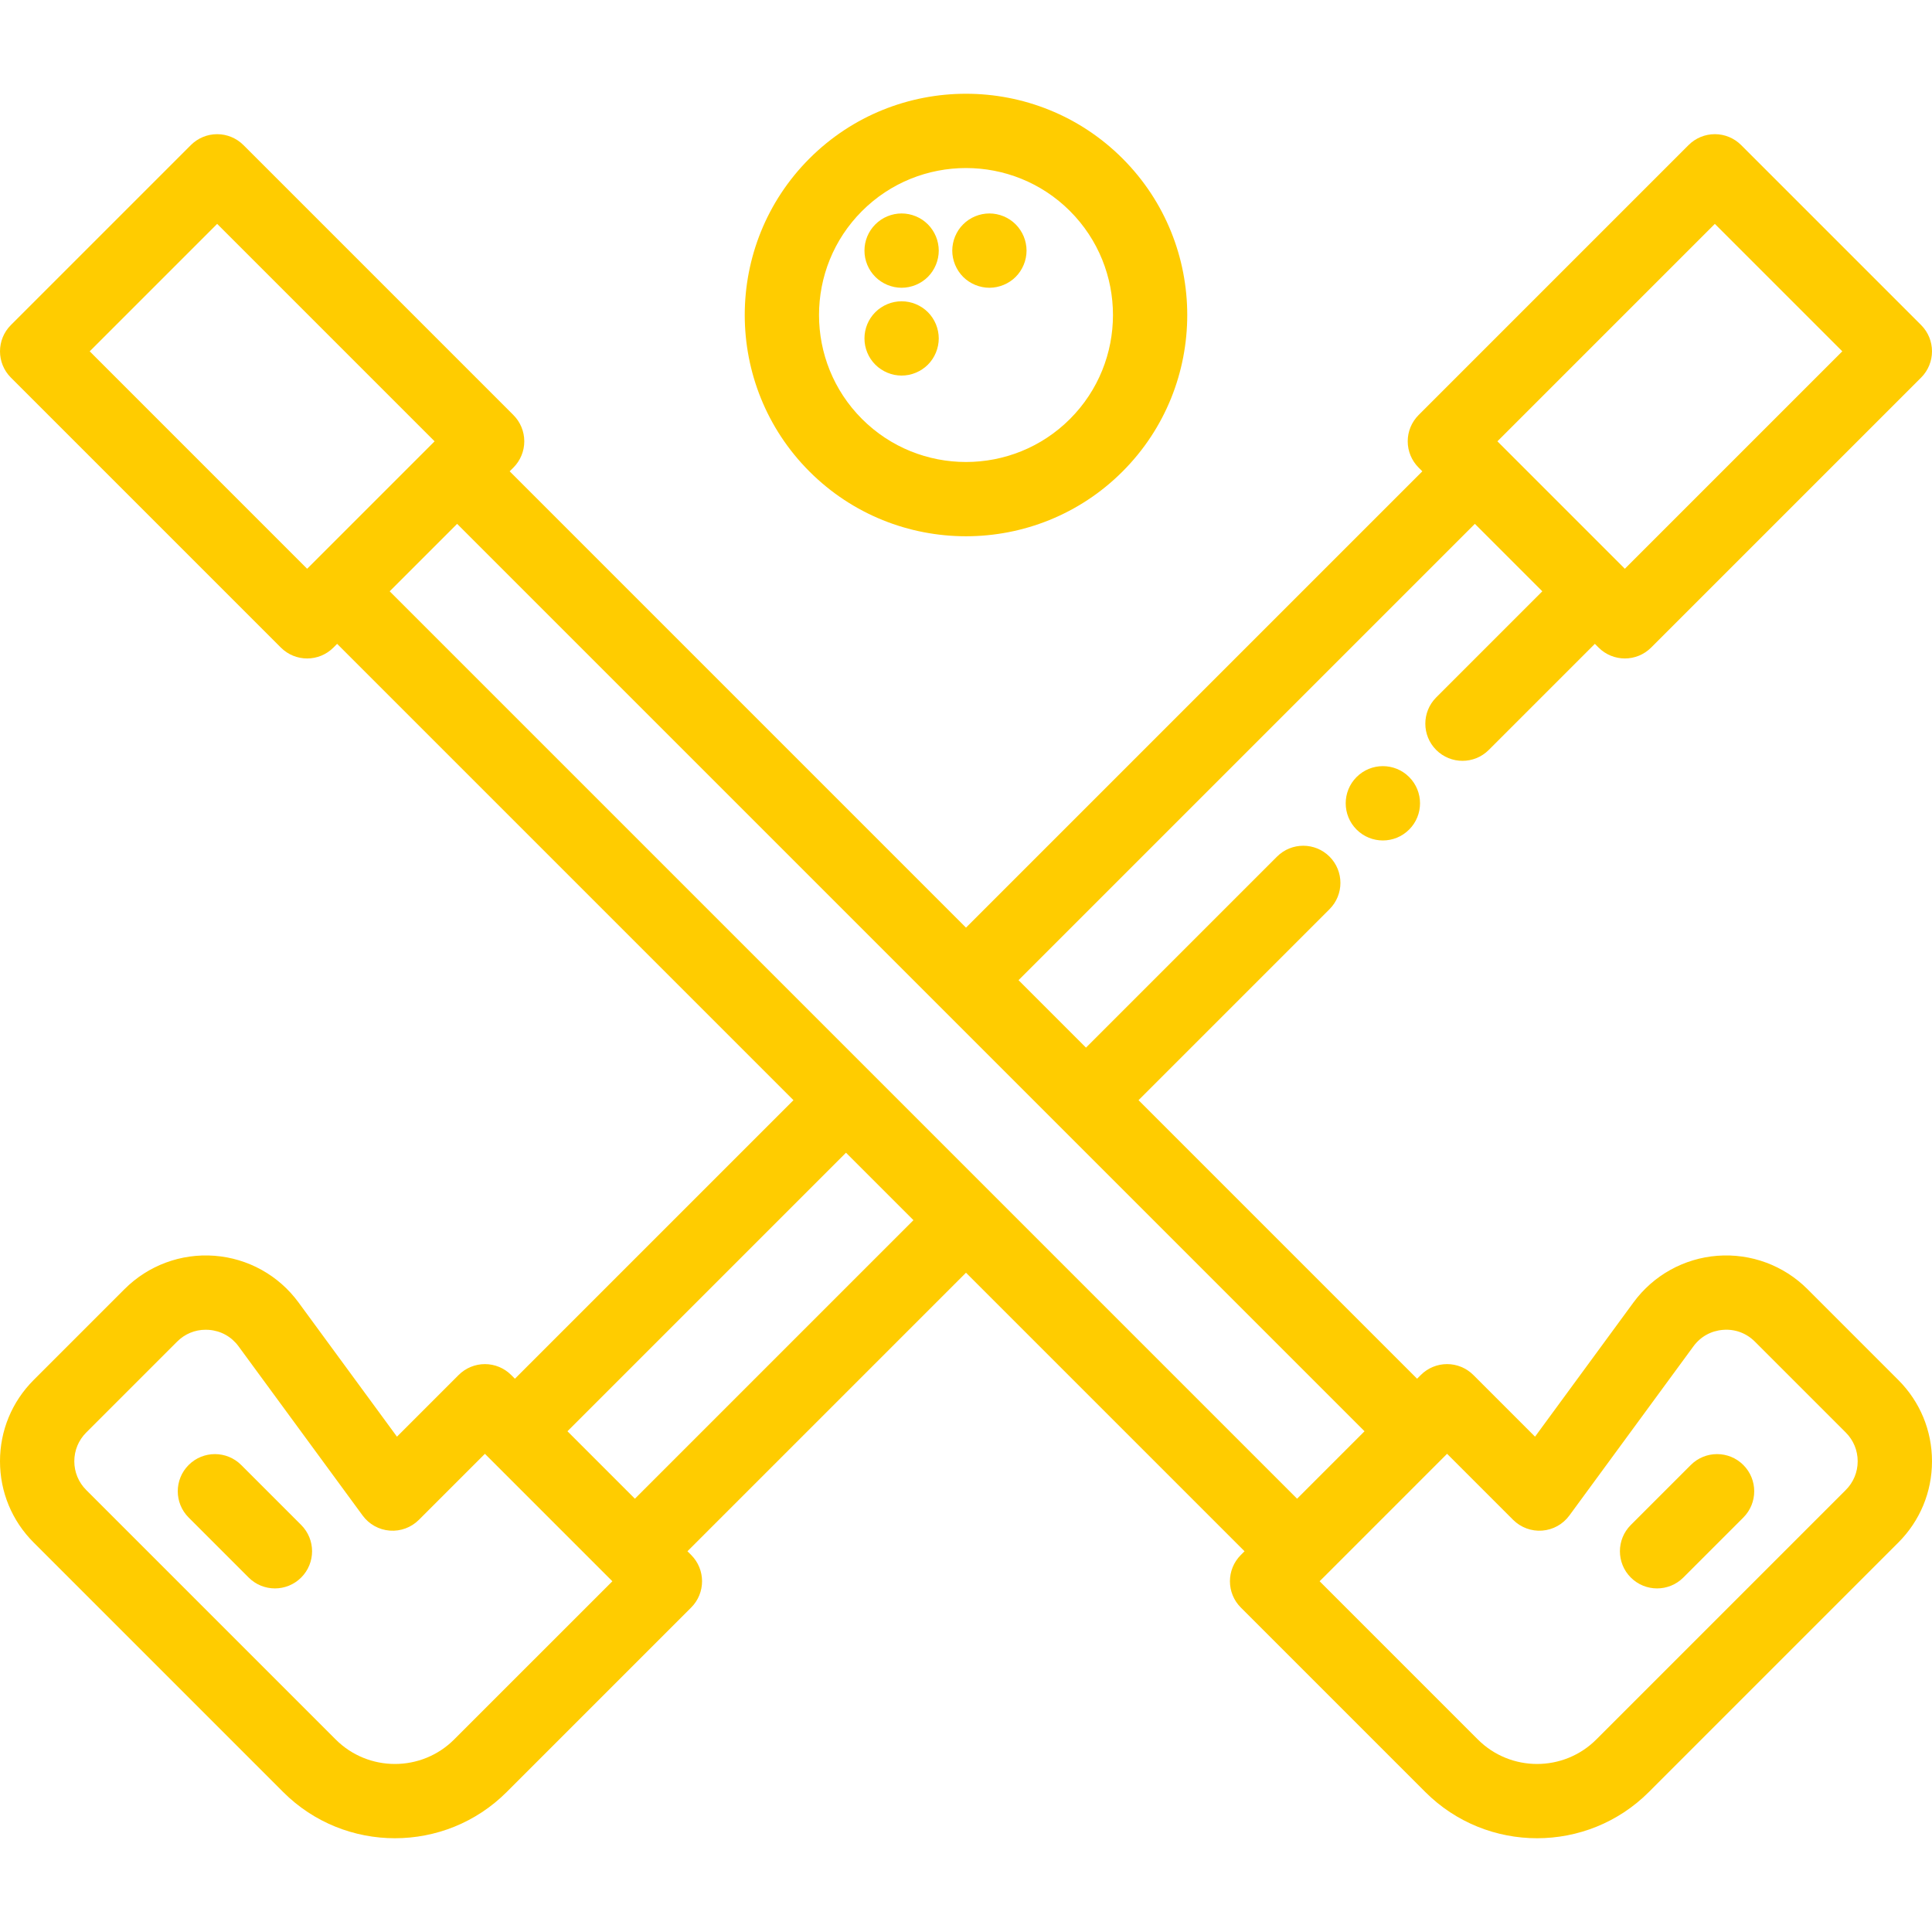
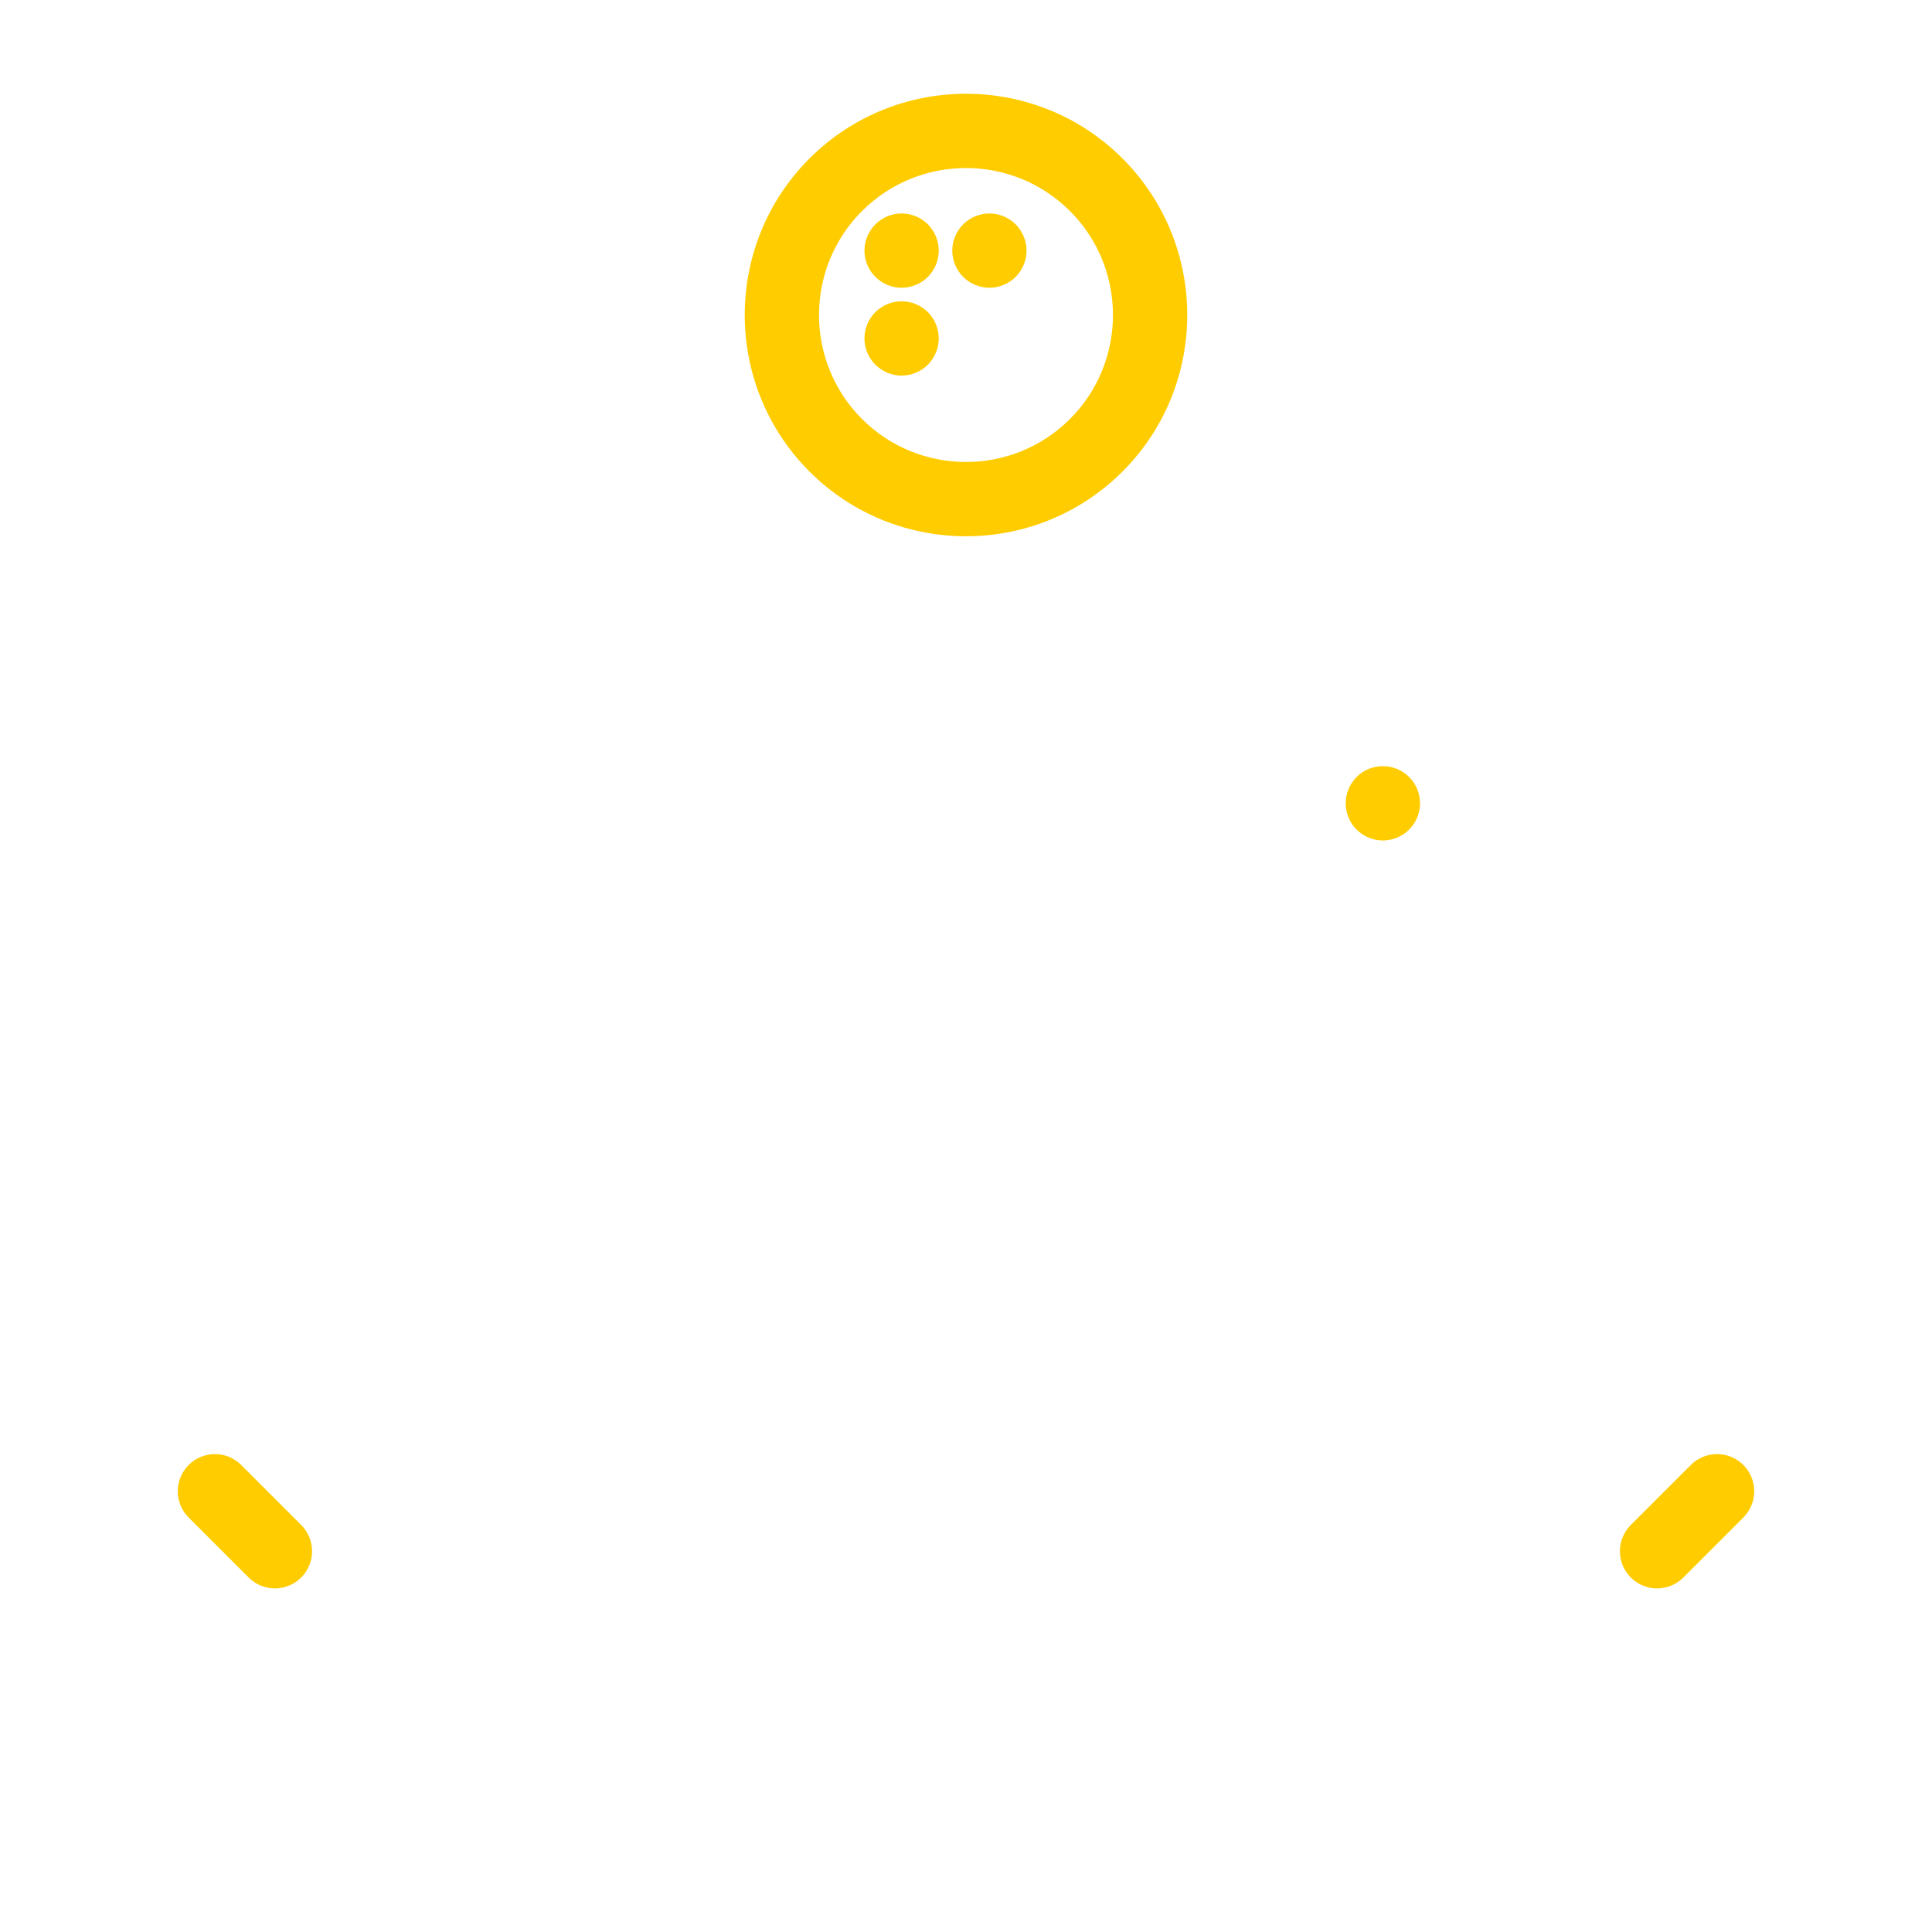
<svg xmlns="http://www.w3.org/2000/svg" version="1.1" id="Capa_1" x="0px" y="0px" viewBox="0 0 512.002 512.002" style="enable-background:new 0 0 512.002 512.002;" xml:space="preserve" width="512px" height="512px" class="">
  <g>
    <g>
      <g>
        <path d="M79.819,404.138l-15.899-15.9c-3.846-3.844-10.078-3.844-13.925,0c-3.845,3.845-3.845,10.08,0,13.925l15.9,15.9    c1.923,1.922,4.443,2.884,6.962,2.884c2.52,0,5.039-0.962,6.962-2.884C83.664,414.219,83.664,407.984,79.819,404.138z" data-original="#000000" class="active-path" data-old_color="#000000" fill="#FFCC00" />
      </g>
    </g>
    <g>
      <g>
        <path d="M373.438,205.919c-3.844-3.844-10.081-3.842-13.927,0.003c-3.845,3.845-3.845,10.08,0,13.925    c1.923,1.922,4.443,2.884,6.962,2.884s5.039-0.962,6.962-2.884l0.006-0.006C377.286,215.997,377.283,209.765,373.438,205.919z" data-original="#000000" class="active-path" data-old_color="#000000" fill="#FFCC00" />
      </g>
    </g>
    <g>
      <g>
-         <path d="M478.994,341.628c-6.292-6.293-14.993-9.503-23.86-8.833c-8.871,0.678-16.977,5.184-22.239,12.358l-26.093,35.582    l-16.347-16.347c-1.847-1.846-4.351-2.884-6.962-2.884s-5.115,1.038-6.962,2.884l-0.988,0.988l-73.818-73.818l50.617-50.617    c3.845-3.845,3.845-10.079,0-13.925c-3.846-3.844-10.078-3.844-13.925,0l-50.616,50.617l-17.875-17.875l120.93-120.93    l17.875,17.875l-28.119,28.119c-3.845,3.845-3.845,10.08,0,13.925c3.846,3.844,10.078,3.844,13.925,0l28.12-28.12l0.988,0.988    c1.923,1.922,4.443,2.884,6.962,2.884s5.039-0.962,6.962-2.884l71.549-71.549c3.845-3.845,3.845-10.08,0-13.925l-47.7-47.7    c-1.847-1.846-4.351-2.884-6.962-2.884s-5.115,1.038-6.962,2.884l-71.549,71.55c-1.846,1.847-2.884,4.351-2.884,6.962    s1.038,5.115,2.884,6.962l0.988,0.988L256,245.834l-120.93-120.93l0.988-0.988c1.846-1.847,2.884-4.351,2.884-6.962    s-1.038-5.115-2.884-6.962l-71.549-71.55c-1.847-1.846-4.351-2.884-6.962-2.884s-5.115,1.038-6.962,2.884l-47.701,47.7    c-3.845,3.845-3.845,10.079,0,13.925l71.549,71.549c1.923,1.922,4.443,2.884,6.962,2.884s5.039-0.962,6.962-2.884l0.988-0.988    l120.93,120.929l-73.818,73.819l-0.988-0.988c-1.847-1.846-4.351-2.884-6.962-2.884c-2.611,0-5.115,1.038-6.962,2.884    l-16.347,16.347l-26.093-35.581c-5.262-7.175-13.367-11.68-22.239-12.359c-8.876-0.679-17.568,2.542-23.86,8.833L8.922,365.713    C3.169,371.467,0,379.116,0,387.251c0,8.137,3.169,15.785,8.922,21.537l66.117,66.117c8.166,8.165,18.893,12.249,29.619,12.249    s21.453-4.083,29.619-12.249l48.892-48.892c3.845-3.845,3.845-10.08,0-13.925l-0.988-0.988L256,337.283l73.819,73.819    l-0.988,0.988c-3.845,3.845-3.845,10.079,0,13.925l48.892,48.892c8.167,8.166,18.892,12.249,29.619,12.248    c10.725-0.001,21.455-4.083,29.62-12.248l66.115-66.117c5.754-5.752,8.923-13.401,8.923-21.537c0-8.136-3.169-15.784-8.922-21.537    L478.994,341.628z M454.454,59.329l33.775,33.775l-57.624,57.625l-33.775-33.775L454.454,59.329z M82.383,149.74    c-0.003,0.003-0.006,0.007-0.009,0.01l-0.979,0.979L23.772,93.104l33.775-33.775l57.624,57.625L82.383,149.74z M120.352,460.981    c-8.654,8.656-22.736,8.654-31.39,0l-66.117-66.117c-2.033-2.034-3.154-4.737-3.154-7.613c0-2.875,1.12-5.579,3.154-7.612    l24.086-24.086c2.052-2.053,4.714-3.155,7.574-3.155c0.285,0,0.571,0.011,0.86,0.032c3.181,0.243,5.973,1.794,7.859,4.369    l32.881,44.836c1.699,2.317,4.325,3.775,7.19,3.995c2.863,0.219,5.682-0.824,7.713-2.854l17.499-17.499l0.988,0.988l31.799,31.8    c0.003,0.003,0.007,0.006,0.01,0.009l0.979,0.979L120.352,460.981z M168.257,397.176l-17.875-17.875l73.818-73.818l17.875,17.875    L168.257,397.176z M103.27,156.703l17.875-17.875l240.473,240.473l-17.875,17.875L103.27,156.703z M489.154,394.864    l-66.116,66.117c-8.652,8.655-22.736,8.655-31.39,0l-41.931-41.93l0.979-0.979c0.003-0.003,0.007-0.006,0.01-0.009l31.799-31.8    l0.988-0.988l17.499,17.499c2.032,2.031,4.856,3.073,7.714,2.854c2.864-0.22,5.49-1.678,7.19-3.995l32.881-44.837    c1.886-2.573,4.678-4.124,7.859-4.368c3.181-0.252,6.177,0.865,8.433,3.122l24.086,24.086c2.033,2.033,3.154,4.738,3.154,7.612    C492.308,390.127,491.188,392.83,489.154,394.864z" data-original="#000000" class="active-path" data-old_color="#000000" fill="#FFCC00" />
-       </g>
+         </g>
    </g>
    <g>
      <g>
        <path d="M462.004,388.238c-3.845-3.844-10.078-3.844-13.924,0l-15.9,15.9c-3.845,3.845-3.845,10.079,0,13.925    c1.923,1.922,4.443,2.884,6.962,2.884s5.039-0.962,6.962-2.884l15.9-15.9C465.849,398.319,465.849,392.084,462.004,388.238z" data-original="#000000" class="active-path" data-old_color="#000000" fill="#FFCC00" />
      </g>
    </g>
    <g>
      <g>
        <path d="M297.48,42.001c-22.873-22.872-60.086-22.872-82.96,0c-22.872,22.872-22.872,60.087,0,82.96    c11.437,11.436,26.458,17.154,41.48,17.154s30.044-5.719,41.48-17.154C320.352,102.09,320.352,64.874,297.48,42.001z     M283.554,111.037c-15.195,15.195-39.915,15.195-55.11,0c-15.194-15.194-15.194-39.916,0.001-55.11    c7.597-7.597,17.576-11.395,27.554-11.395s19.958,3.798,27.554,11.395C298.749,71.12,298.749,95.843,283.554,111.037z" data-original="#000000" class="active-path" data-old_color="#000000" fill="#FFCC00" />
      </g>
    </g>
    <g>
      <g>
        <path d="M248.586,64.49c-0.128-0.631-0.315-1.251-0.561-1.841s-0.551-1.162-0.906-1.694c-0.354-0.543-0.767-1.045-1.22-1.498    c-0.453-0.453-0.956-0.866-1.498-1.231c-0.532-0.353-1.103-0.66-1.702-0.906c-0.592-0.246-1.211-0.432-1.841-0.561    c-1.27-0.256-2.57-0.256-3.85,0c-0.62,0.129-1.241,0.315-1.841,0.561c-0.591,0.246-1.162,0.552-1.694,0.906    c-0.542,0.364-1.045,0.778-1.498,1.231c-0.453,0.453-0.867,0.955-1.231,1.498c-0.354,0.532-0.66,1.103-0.906,1.694    s-0.432,1.21-0.561,1.841c-0.128,0.639-0.186,1.28-0.186,1.93c0,0.639,0.059,1.29,0.186,1.92c0.128,0.629,0.315,1.25,0.561,1.841    c0.246,0.591,0.552,1.171,0.906,1.702c0.364,0.542,0.778,1.044,1.231,1.498c0.453,0.453,0.955,0.866,1.498,1.22    c0.532,0.354,1.103,0.66,1.694,0.906c0.601,0.246,1.221,0.433,1.841,0.561c0.639,0.128,1.29,0.197,1.93,0.197    c0.639,0,1.29-0.069,1.92-0.197c0.63-0.128,1.25-0.315,1.841-0.561c0.6-0.246,1.171-0.551,1.702-0.906    c0.542-0.353,1.045-0.767,1.498-1.22c0.453-0.454,0.866-0.956,1.22-1.498c0.354-0.532,0.66-1.113,0.906-1.702    c0.246-0.592,0.433-1.211,0.561-1.841c0.128-0.631,0.197-1.281,0.197-1.92C248.783,65.78,248.714,65.129,248.586,64.49z" data-original="#000000" class="active-path" data-old_color="#000000" fill="#FFCC00" />
      </g>
    </g>
    <g>
      <g>
        <path d="M248.586,87.766c-0.128-0.63-0.315-1.25-0.561-1.851c-0.246-0.591-0.551-1.162-0.906-1.693    c-0.354-0.542-0.767-1.045-1.22-1.498c-0.453-0.453-0.956-0.866-1.498-1.22c-0.532-0.354-1.103-0.661-1.702-0.907    c-0.592-0.246-1.211-0.442-1.841-0.56c-1.27-0.256-2.58-0.256-3.85,0c-0.62,0.118-1.241,0.314-1.841,0.56    c-0.591,0.246-1.162,0.552-1.694,0.907c-0.542,0.354-1.045,0.767-1.498,1.22c-0.453,0.453-0.867,0.956-1.231,1.498    c-0.354,0.532-0.66,1.103-0.906,1.693c-0.246,0.601-0.432,1.221-0.561,1.851c-0.128,0.631-0.186,1.28-0.186,1.92    c0,0.64,0.059,1.29,0.186,1.92c0.128,0.629,0.315,1.249,0.561,1.841c0.246,0.6,0.552,1.171,0.906,1.702    c0.364,0.542,0.778,1.045,1.231,1.498c0.453,0.453,0.955,0.866,1.498,1.22c0.532,0.354,1.103,0.66,1.694,0.906    c0.601,0.246,1.221,0.443,1.841,0.571c0.639,0.118,1.29,0.187,1.93,0.187c0.639,0,1.29-0.069,1.92-0.187    c0.63-0.128,1.25-0.325,1.841-0.571c0.6-0.246,1.171-0.551,1.702-0.906c0.542-0.353,1.045-0.767,1.498-1.22    c0.453-0.453,0.866-0.956,1.22-1.498c0.354-0.532,0.66-1.103,0.906-1.702c0.246-0.592,0.433-1.211,0.561-1.841    c0.128-0.631,0.197-1.28,0.197-1.92C248.783,89.046,248.714,88.397,248.586,87.766z" data-original="#000000" class="active-path" data-old_color="#000000" fill="#FFCC00" />
      </g>
    </g>
    <g>
      <g>
        <path d="M271.851,64.49c-0.118-0.631-0.314-1.251-0.56-1.841s-0.542-1.162-0.907-1.694c-0.353-0.543-0.767-1.045-1.22-1.498    s-0.956-0.866-1.498-1.231c-0.532-0.353-1.103-0.66-1.702-0.906c-0.592-0.246-1.211-0.432-1.841-0.561    c-1.26-0.256-2.57-0.256-3.84,0c-0.63,0.129-1.25,0.315-1.841,0.561c-0.6,0.246-1.171,0.552-1.702,0.906    c-0.542,0.364-1.045,0.778-1.498,1.231c-0.453,0.453-0.866,0.955-1.231,1.498c-0.345,0.532-0.65,1.103-0.896,1.694    s-0.442,1.21-0.56,1.841c-0.128,0.639-0.197,1.28-0.197,1.93c0,0.639,0.069,1.29,0.197,1.92c0.127,0.629,0.314,1.25,0.56,1.841    c0.246,0.591,0.552,1.171,0.907,1.702c0.353,0.542,0.767,1.044,1.22,1.498c0.453,0.453,0.956,0.866,1.498,1.22    c0.532,0.354,1.103,0.66,1.702,0.906c0.592,0.246,1.211,0.433,1.841,0.561c0.631,0.128,1.28,0.197,1.92,0.197    c0.64,0,1.29-0.069,1.92-0.197s1.25-0.315,1.841-0.561c0.6-0.246,1.171-0.551,1.702-0.906c0.542-0.353,1.045-0.767,1.498-1.22    c0.453-0.454,0.867-0.956,1.22-1.498c0.354-0.532,0.661-1.113,0.907-1.702c0.246-0.592,0.442-1.211,0.56-1.841    c0.128-0.631,0.197-1.281,0.197-1.92C272.048,65.77,271.979,65.129,271.851,64.49z" data-original="#000000" class="active-path" data-old_color="#000000" fill="#FFCC00" />
      </g>
    </g>
  </g>
</svg>